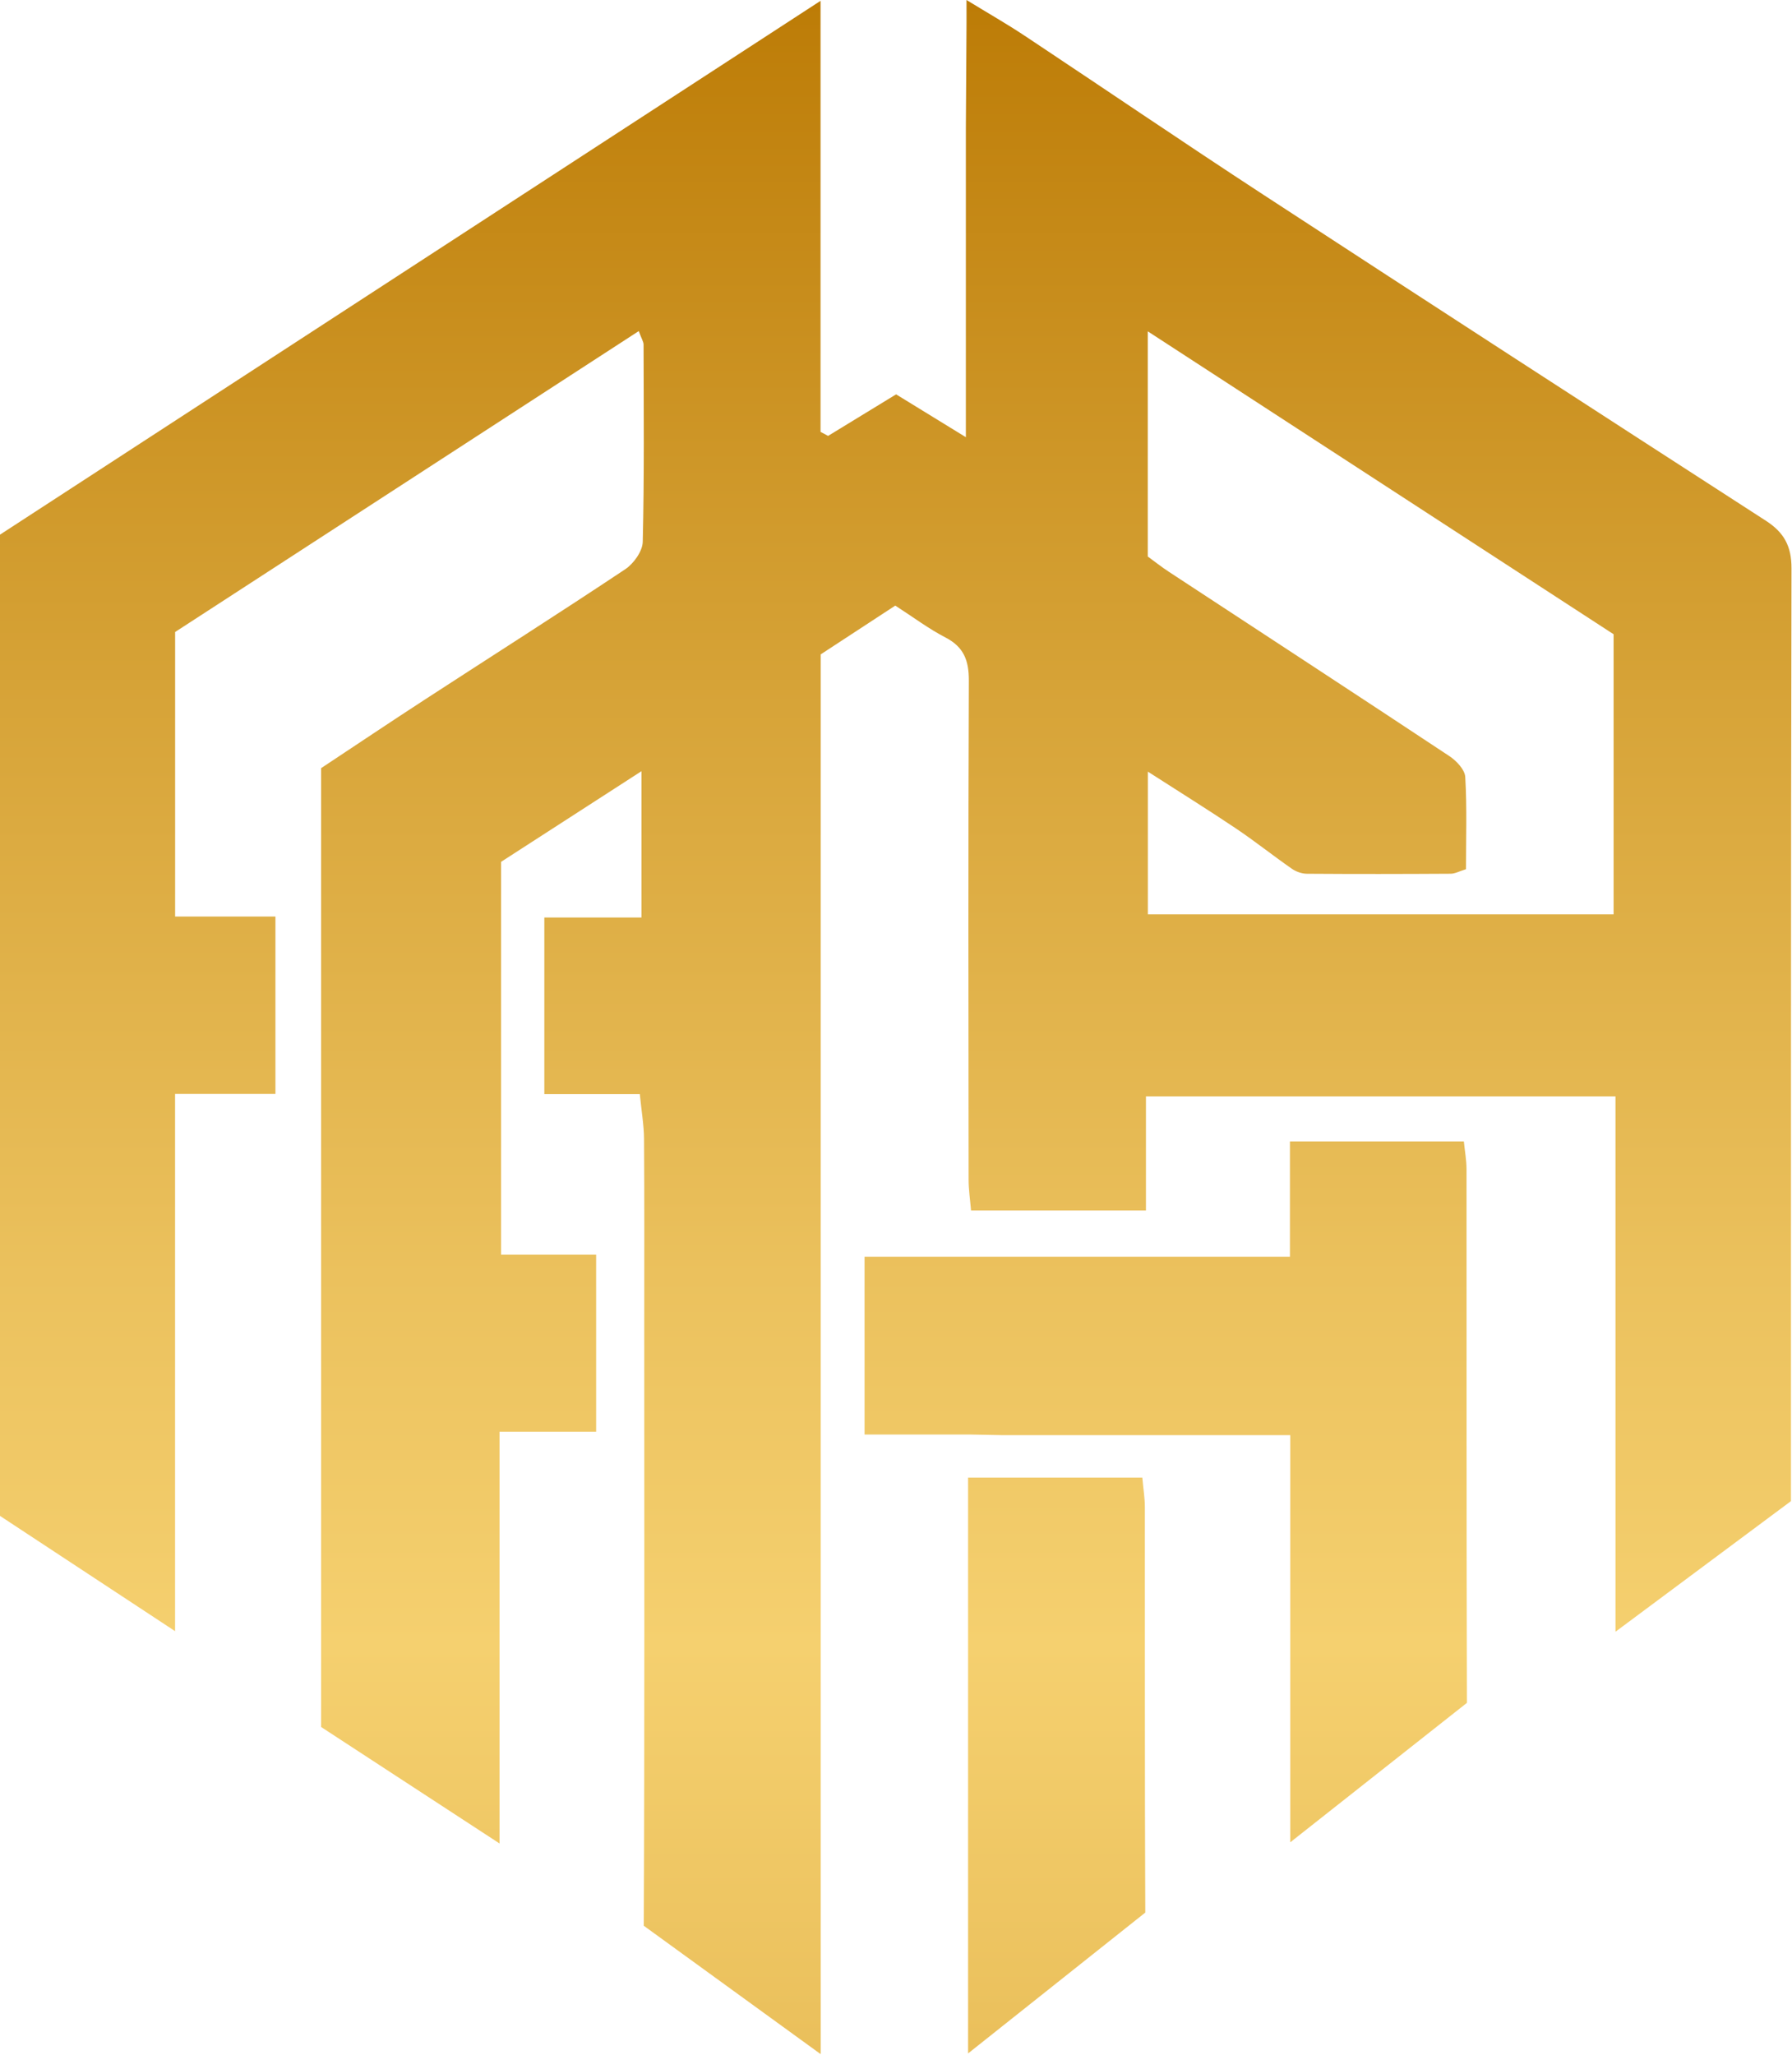
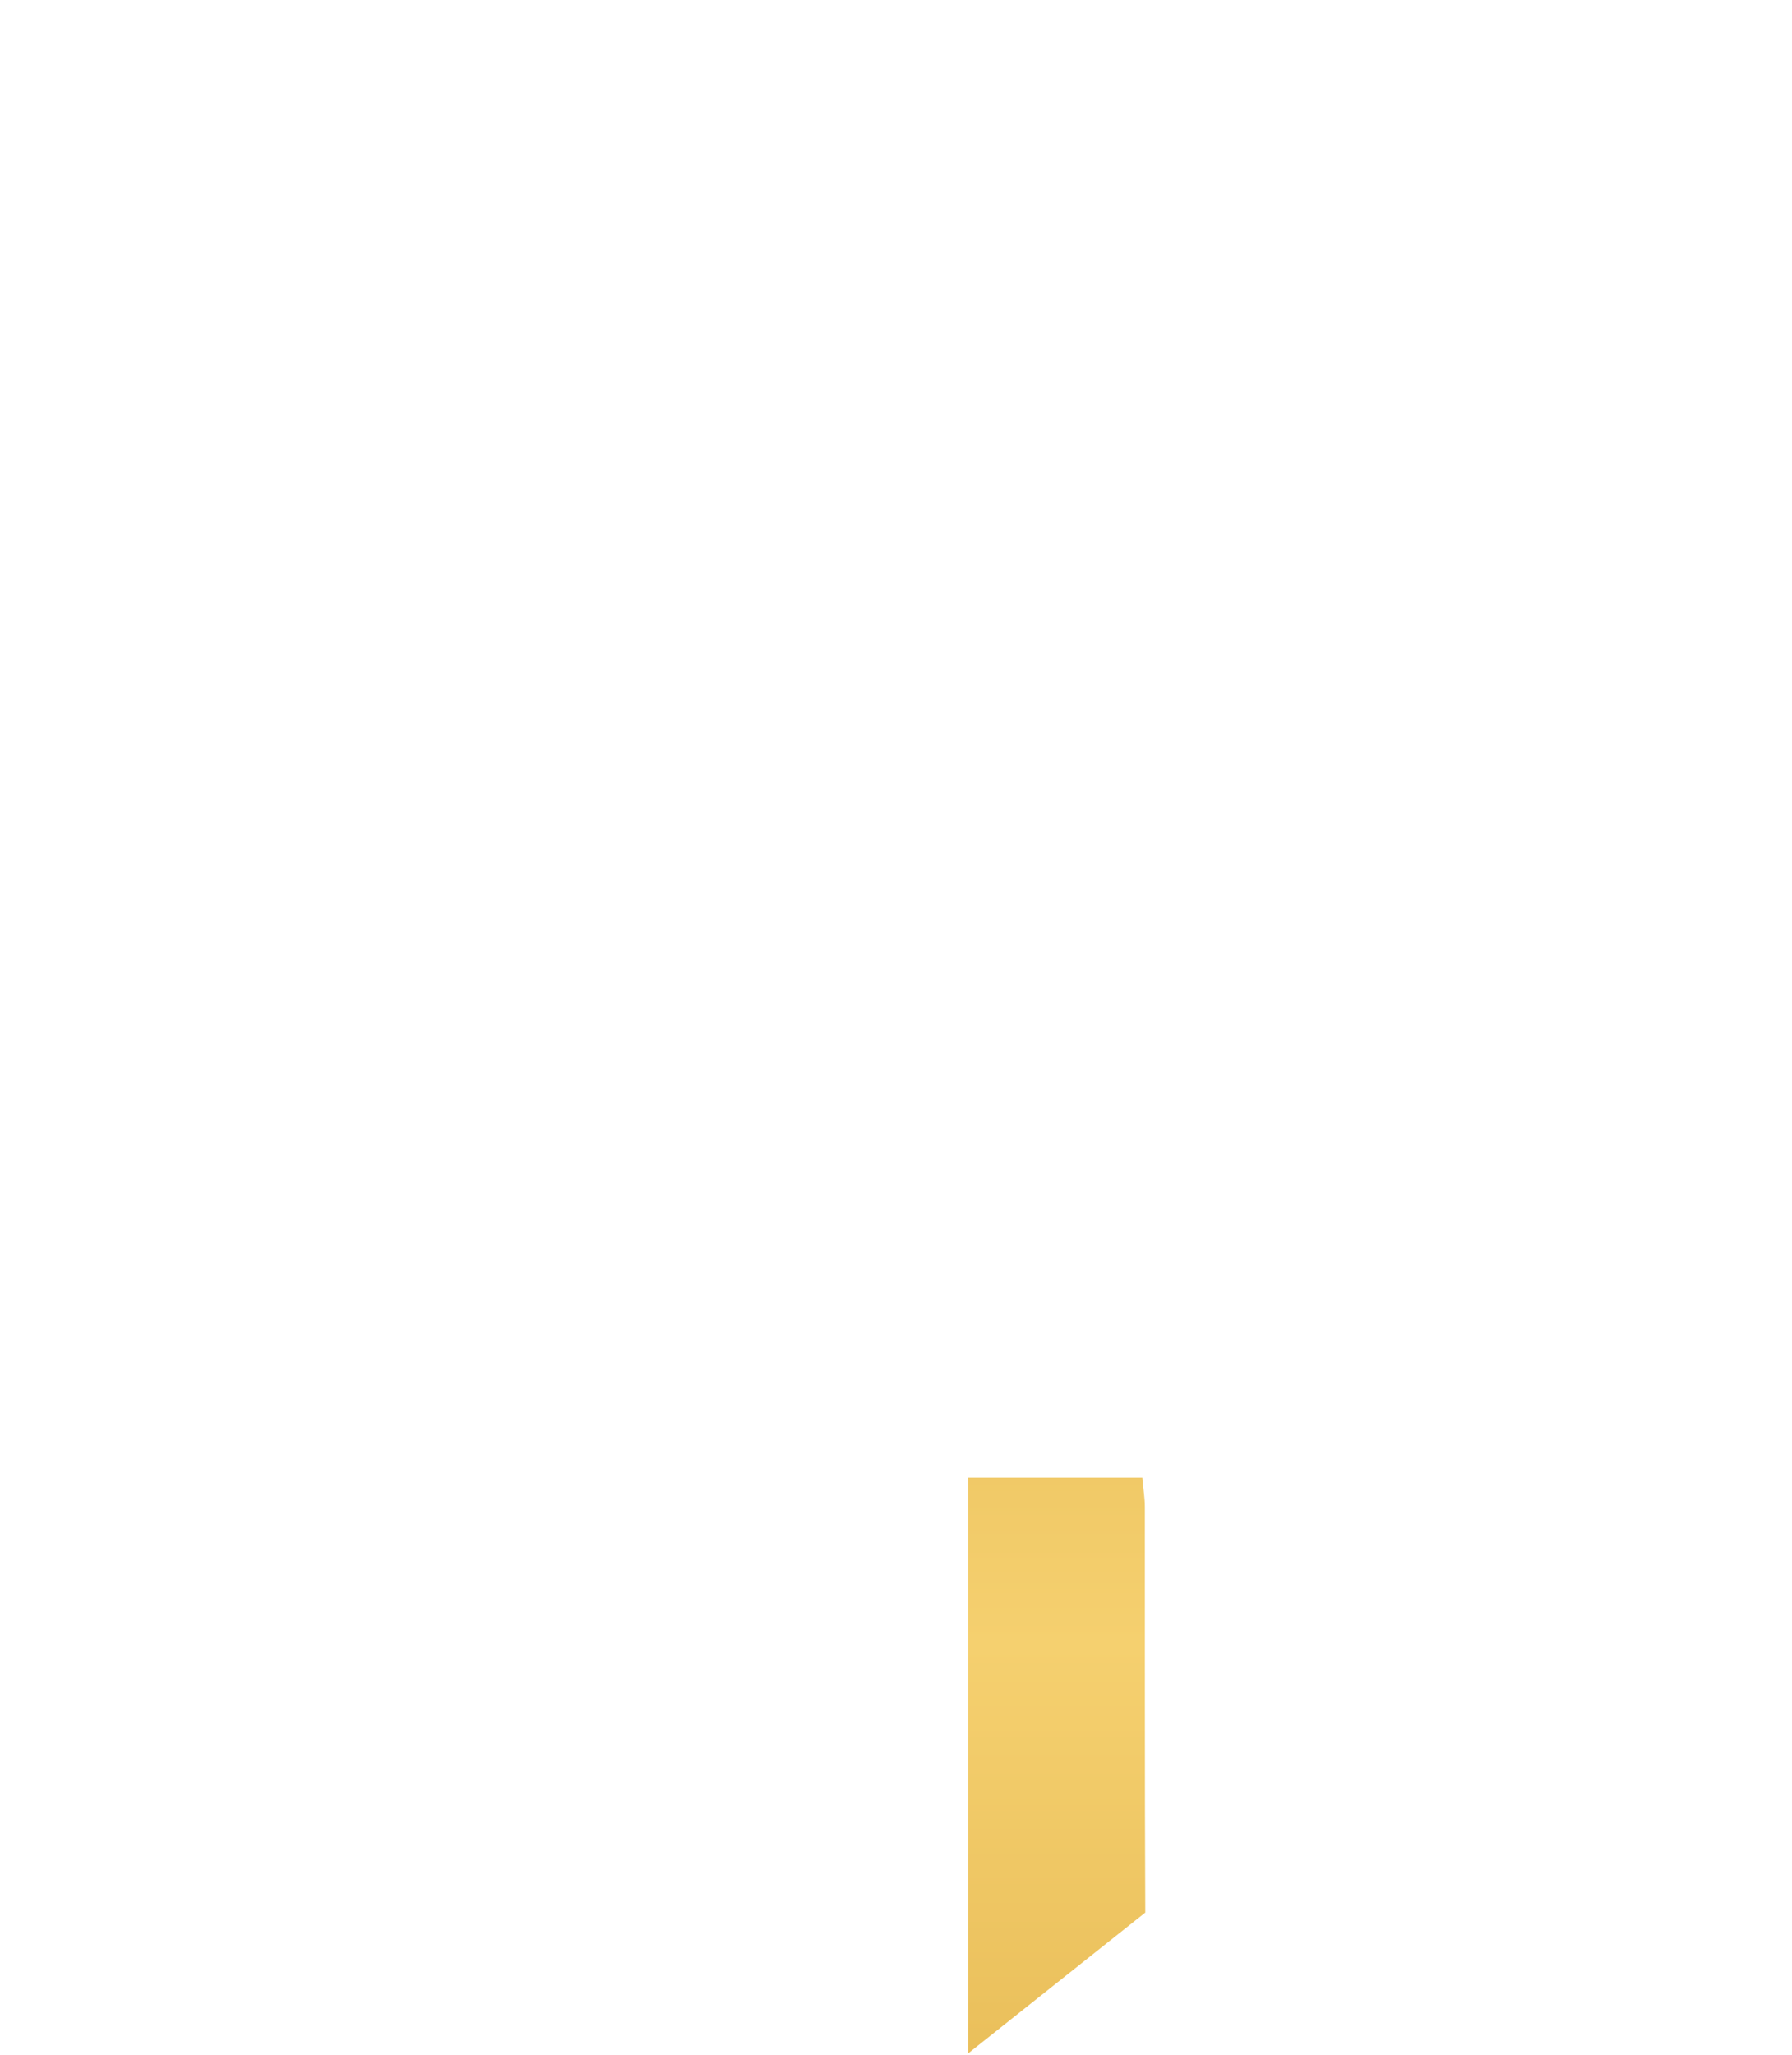
<svg xmlns="http://www.w3.org/2000/svg" width="916" height="1050" viewBox="0 0 916 1050" fill="none">
-   <path fill-rule="evenodd" clip-rule="evenodd" d="M493.711 65.418V223.408C480.118 215.057 468.677 208.035 458.053 201.514C445.605 209.116 434.439 215.938 423.282 222.749C421.996 222.064 420.715 221.373 419.428 220.682V0.427C277.527 92.71 138.748 182.968 0 273.205V774.621C28.914 793.647 57.453 812.435 89.493 833.517V559.005H140.788V468.346H89.52V322.95C168.769 271.529 247.18 220.651 326.502 169.187C327.989 173.236 328.965 174.654 328.965 176.067C329.028 209.664 329.35 243.272 328.548 276.848C328.437 281.682 323.914 288.003 319.596 290.881C285.779 313.397 251.482 335.175 217.422 357.316C199.322 369.073 181.412 381.103 164.14 392.527V882.492C193.596 901.713 223.048 920.939 255.336 942.01V731.592H304.722V641.139H256.122V440.405C279.325 425.428 302.513 410.461 327.9 394.077V468.852H278.239V559.094H327.051C327.931 568.083 329.154 575.02 329.202 581.984C329.418 614.005 329.302 646.026 329.302 678.057C329.302 776.102 329.508 886.003 329.06 984.048L419.502 1049.67V334.395C432.451 325.928 444.878 317.799 457.626 309.459C466.69 315.29 474.598 321.252 483.271 325.744C492.688 330.615 495.266 337.526 495.234 347.769C494.892 432.766 495.018 517.769 495.113 602.766C495.113 608.069 495.925 613.367 496.357 618.565H585.761V560.249H825.776V833.807L915.469 767.077C915.511 610.547 915.406 446.895 915.743 290.365C915.77 279.099 911.915 272.088 902.689 266.13C816.87 210.719 731.11 155.201 645.566 99.363C604.642 72.65 564.255 45.121 523.531 18.109C514.568 12.162 505.194 6.827 494.048 0V11.761M824.81 467.223H586.752V394.309C602.928 404.71 617.448 413.735 631.636 423.256C641.427 429.835 650.68 437.21 660.37 443.953C662.5 445.44 665.448 446.473 668.031 446.489C692.532 446.668 717.038 446.631 741.544 446.478C743.758 446.462 745.962 445.213 749.358 444.169C749.358 428.422 749.89 412.67 748.978 397.008C748.751 393.254 744.428 388.726 740.806 386.332C693.143 354.77 645.265 323.54 597.466 292.178C593.554 289.611 589.879 286.69 586.705 284.381V169.319C667.81 222.042 746.247 273.031 824.805 324.099V467.223H824.81Z" fill="url(#paint0_linear_3781_821)" />
-   <path fill-rule="evenodd" clip-rule="evenodd" d="M749.842 870.156C749.563 779.26 749.7 688.353 749.627 597.451C749.621 592.897 748.778 588.337 748.271 583.265H659.363V642.172H441.931V733.037H495.503L513.018 733.374H659.537V941.415" fill="url(#paint1_linear_3781_821)" />
  <path fill-rule="evenodd" clip-rule="evenodd" d="M494.844 1049.3C494.844 949.834 494.844 852.864 494.844 755.046C524.037 755.046 553.542 755.046 583.911 755.046C584.485 761.42 585.202 765.637 585.208 769.855C585.281 839.015 585.107 908.165 585.424 977.326" fill="url(#paint2_linear_3781_821)" />
  <defs>
    <linearGradient id="paint0_linear_3781_821" x1="457.873" y1="-33.467" x2="457.873" y2="1714.05" gradientUnits="userSpaceOnUse">
      <stop stop-color="#BA7802" />
      <stop offset="0.175" stop-color="#D19B2D" />
      <stop offset="0.392" stop-color="#EBC15D" />
      <stop offset="0.5" stop-color="#F5D06F" />
      <stop offset="0.608" stop-color="#EBC15D" />
      <stop offset="0.825" stop-color="#D19B2D" />
      <stop offset="1" stop-color="#BA7802" />
    </linearGradient>
    <linearGradient id="paint1_linear_3781_821" x1="595.889" y1="-33.475" x2="595.889" y2="1714.05" gradientUnits="userSpaceOnUse">
      <stop stop-color="#BA7802" />
      <stop offset="0.175" stop-color="#D19B2D" />
      <stop offset="0.392" stop-color="#EBC15D" />
      <stop offset="0.5" stop-color="#F5D06F" />
      <stop offset="0.608" stop-color="#EBC15D" />
      <stop offset="0.825" stop-color="#D19B2D" />
      <stop offset="1" stop-color="#BA7802" />
    </linearGradient>
    <linearGradient id="paint2_linear_3781_821" x1="540.132" y1="-33.477" x2="540.132" y2="1714.05" gradientUnits="userSpaceOnUse">
      <stop stop-color="#BA7802" />
      <stop offset="0.175" stop-color="#D19B2D" />
      <stop offset="0.392" stop-color="#EBC15D" />
      <stop offset="0.5" stop-color="#F5D06F" />
      <stop offset="0.608" stop-color="#EBC15D" />
      <stop offset="0.825" stop-color="#D19B2D" />
      <stop offset="1" stop-color="#BA7802" />
    </linearGradient>
  </defs>
</svg>